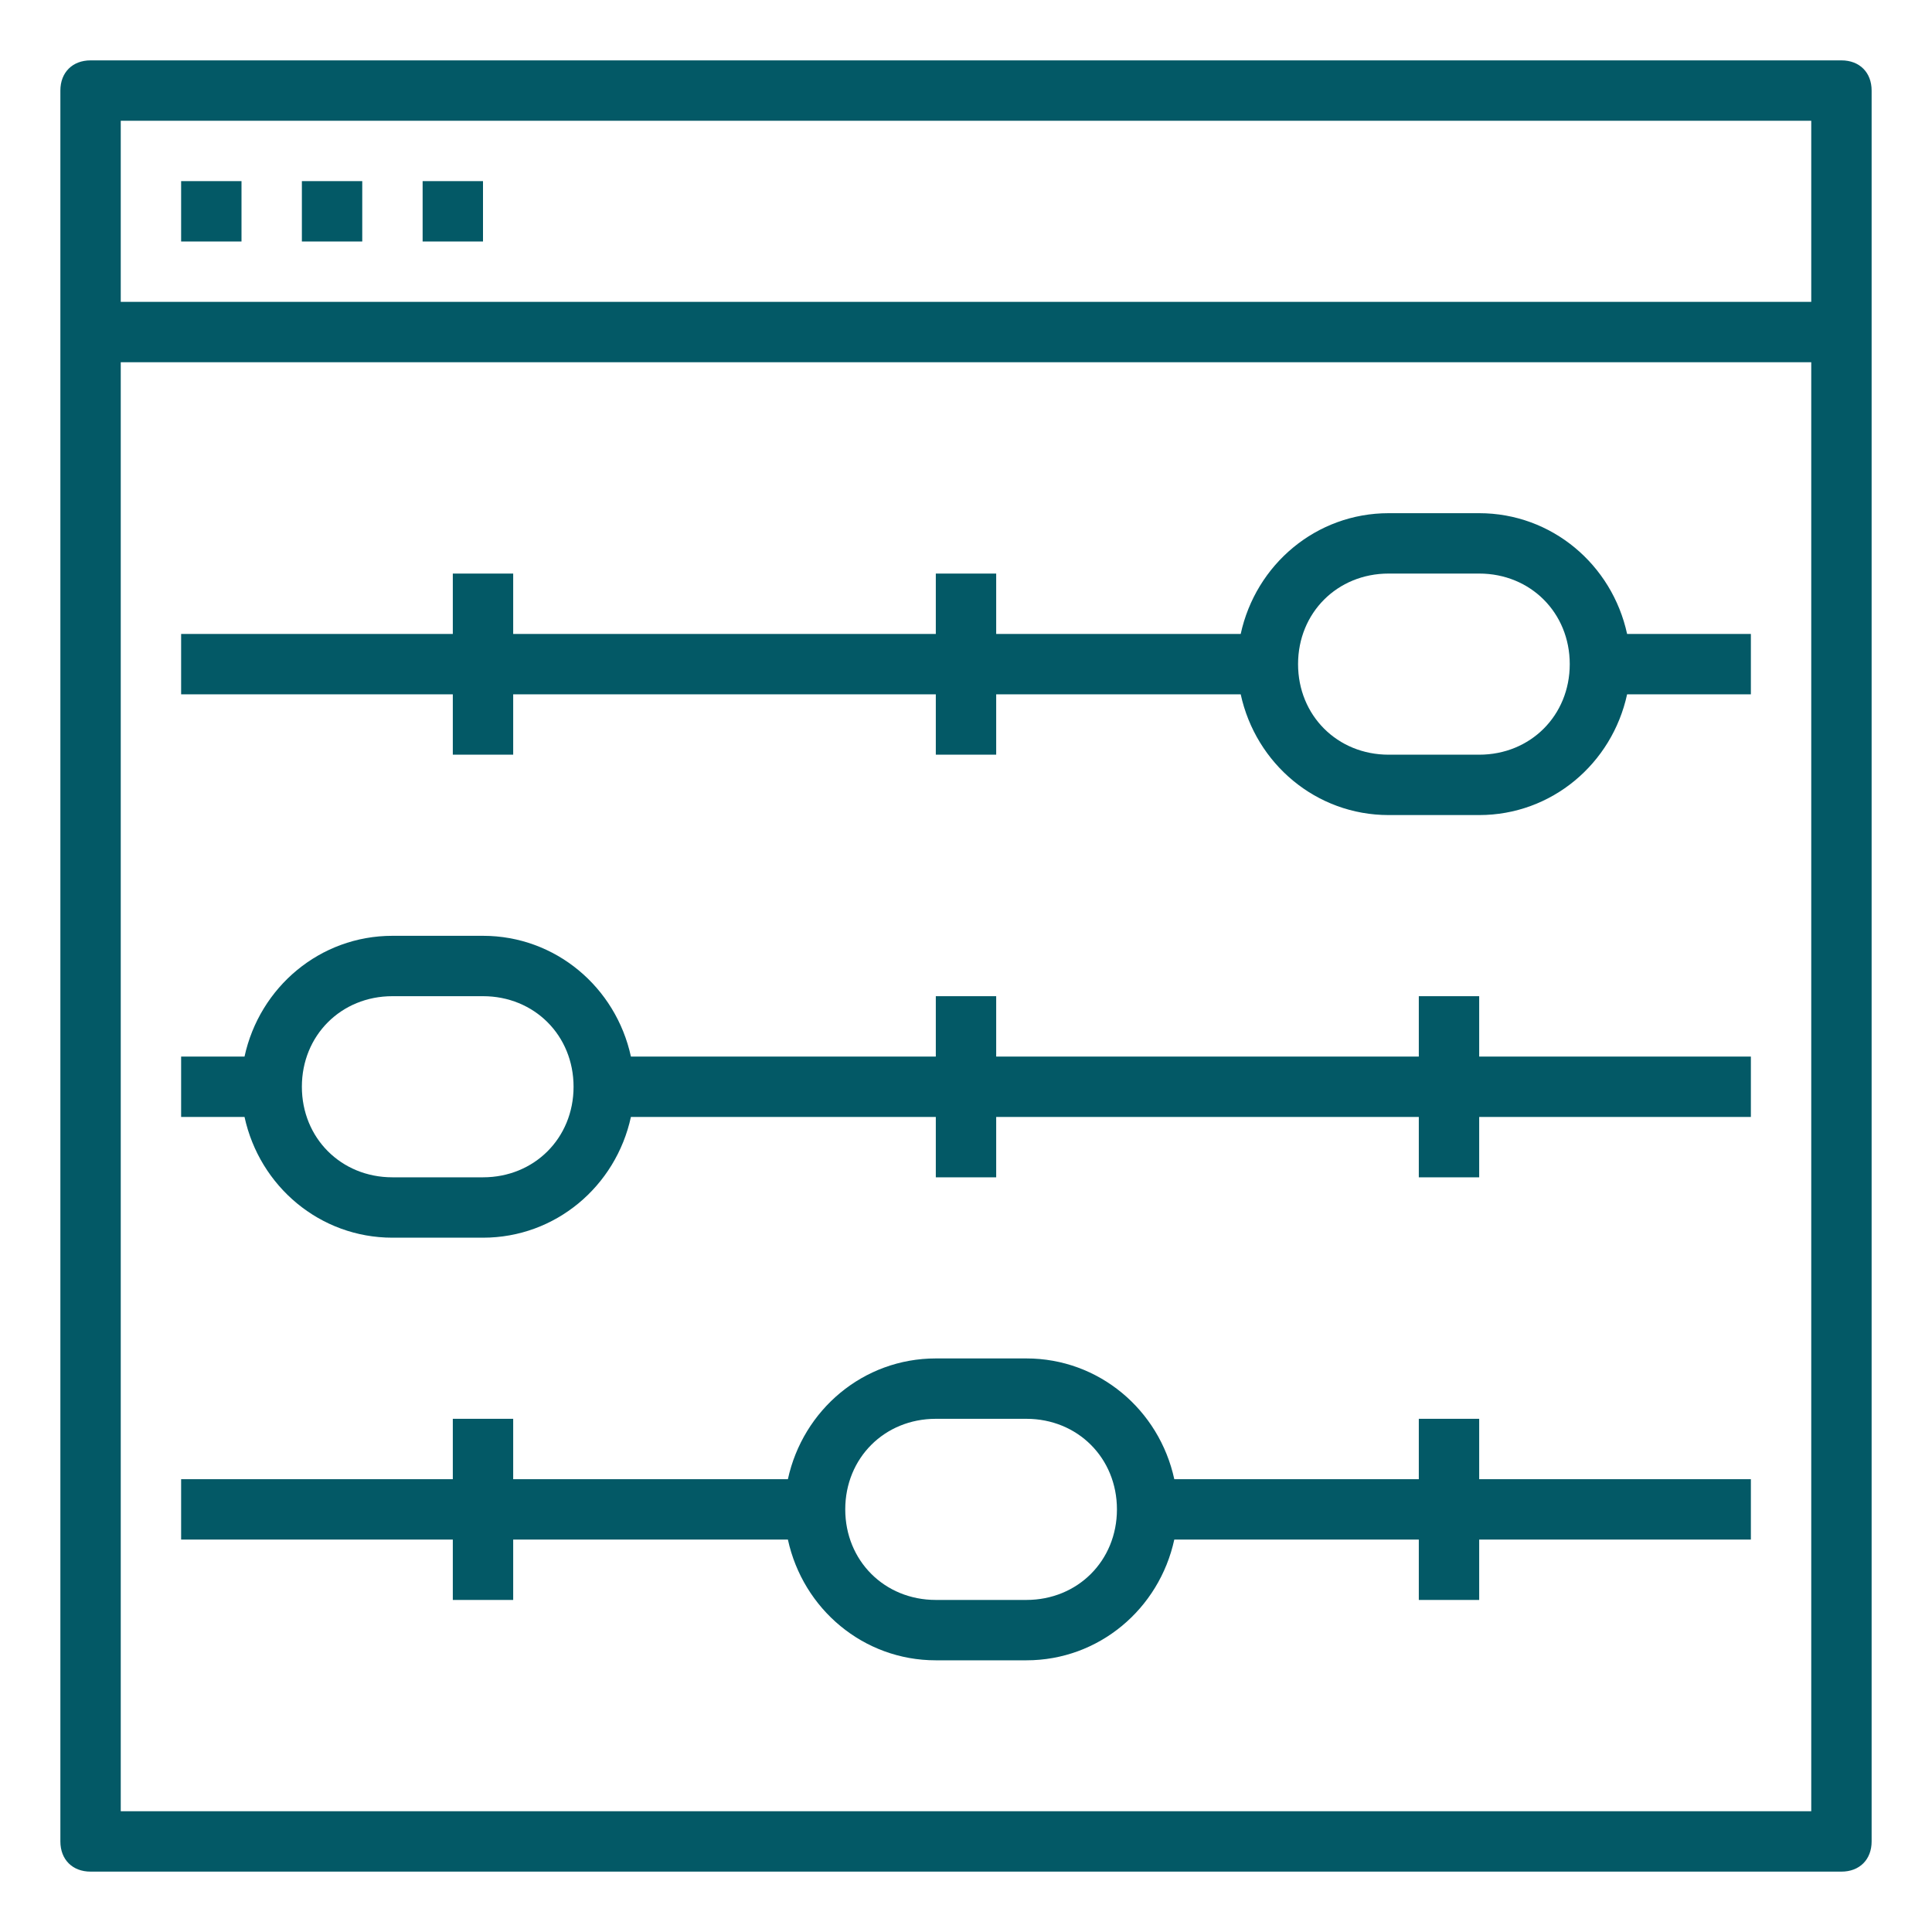
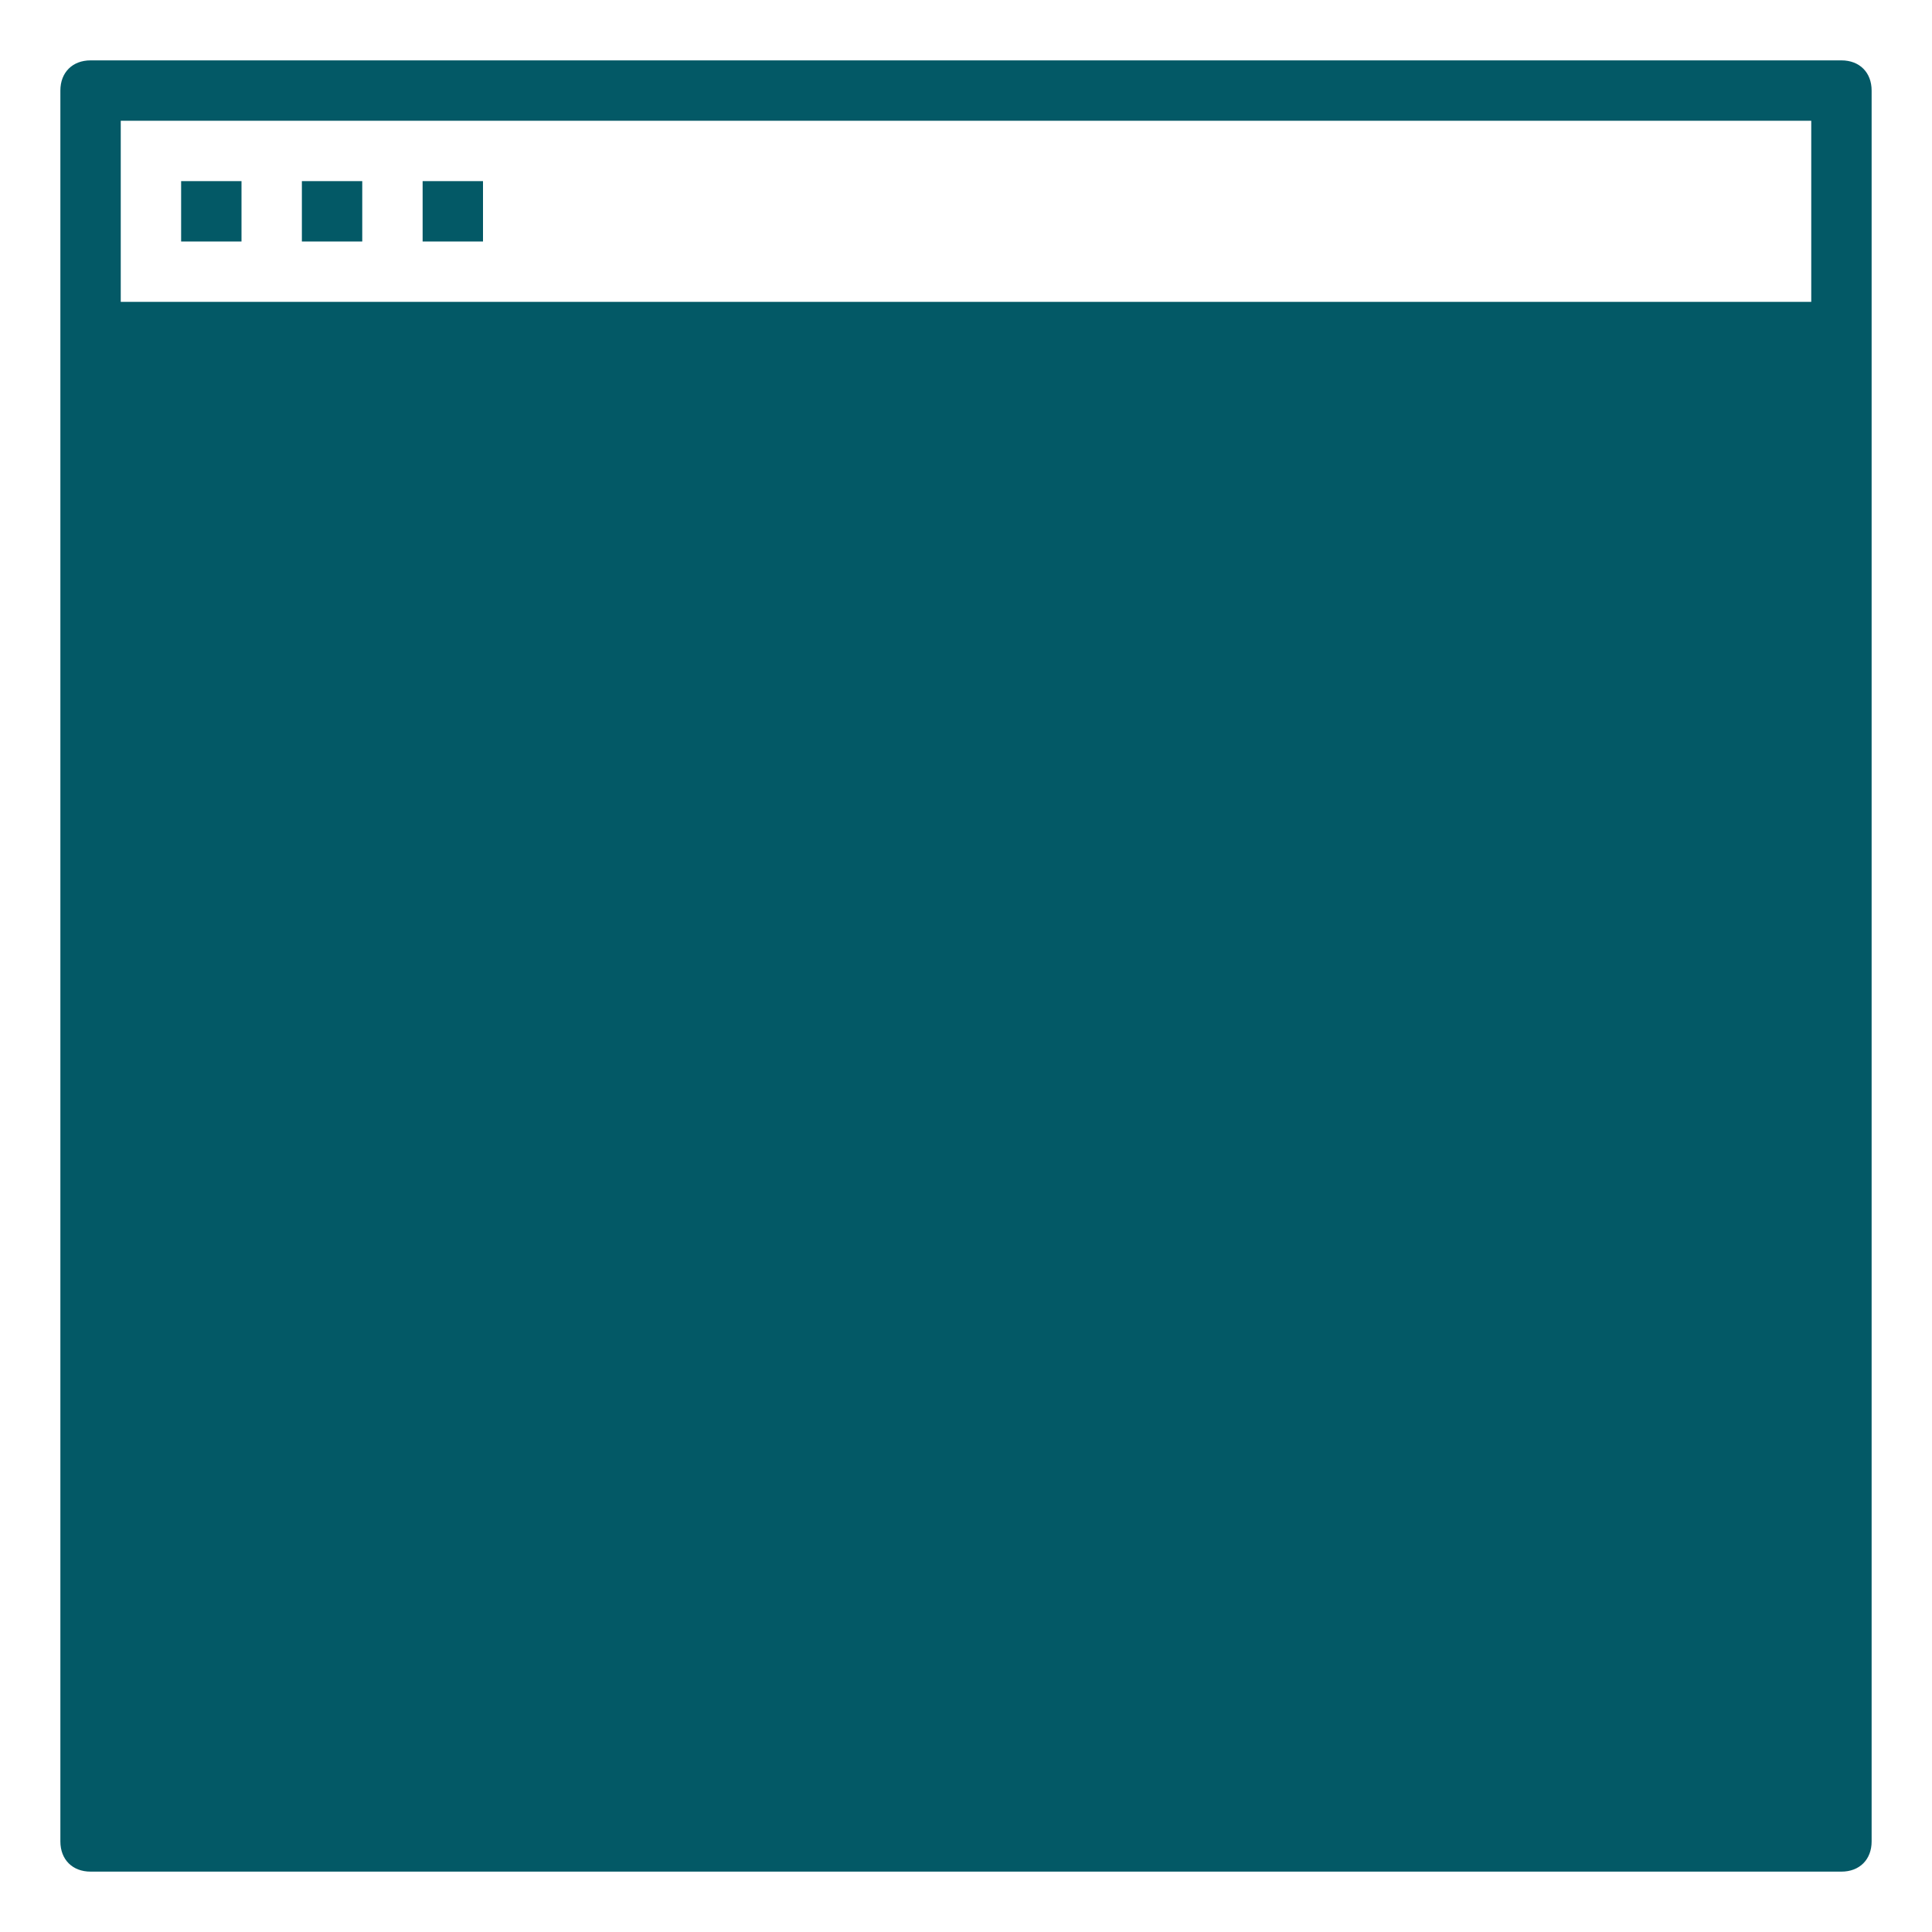
<svg xmlns="http://www.w3.org/2000/svg" version="1.1" id="Layer_1" x="0px" y="0px" viewBox="0 0 64 64" style="enable-background:new 0 0 64 64;" xml:space="preserve">
  <style type="text/css">
	.st0{fill:#035966;}
</style>
-   <path class="st0" d="M61,2H3C2.4,2,2,2.4,2,3v58c0,0.6,0.4,1,1,1h58c0.6,0,1-0.4,1-1V3C62,2.4,61.6,2,61,2z M60,4v6H4V4H60z M4,60  V12h56v48H4z" />
+   <path class="st0" d="M61,2H3C2.4,2,2,2.4,2,3v58c0,0.6,0.4,1,1,1h58c0.6,0,1-0.4,1-1V3C62,2.4,61.6,2,61,2z M60,4v6H4V4H60z M4,60  V12v48H4z" />
  <rect x="6" y="6" class="st0" width="2" height="2" />
  <rect x="10" y="6" class="st0" width="2" height="2" />
  <rect x="14" y="6" class="st0" width="2" height="2" />
  <path class="st0" d="M49,17h-3c-2.4,0-4.4,1.7-4.9,4H33v-2h-2v2H17v-2h-2v2H6v2h9v2h2v-2h14v2h2v-2h8.1c0.5,2.3,2.5,4,4.9,4h3  c2.4,0,4.4-1.7,4.9-4H58v-2h-4.1C53.4,18.7,51.4,17,49,17z M49,25h-3c-1.7,0-3-1.3-3-3s1.3-3,3-3h3c1.7,0,3,1.3,3,3S50.7,25,49,25z" />
-   <path class="st0" d="M49,33h-2v2H33v-2h-2v2H20.9c-0.5-2.3-2.5-4-4.9-4h-3c-2.4,0-4.4,1.7-4.9,4H6v2h2.1c0.5,2.3,2.5,4,4.9,4h3  c2.4,0,4.4-1.7,4.9-4H31v2h2v-2h14v2h2v-2h9v-2h-9V33z M16,39h-3c-1.7,0-3-1.3-3-3s1.3-3,3-3h3c1.7,0,3,1.3,3,3S17.7,39,16,39z" />
  <path class="st0" d="M49,47h-2v2h-8.1c-0.5-2.3-2.5-4-4.9-4h-3c-2.4,0-4.4,1.7-4.9,4H17v-2h-2v2H6v2h9v2h2v-2h9.1  c0.5,2.3,2.5,4,4.9,4h3c2.4,0,4.4-1.7,4.9-4H47v2h2v-2h9v-2h-9V47z M34,53h-3c-1.7,0-3-1.3-3-3s1.3-3,3-3h3c1.7,0,3,1.3,3,3  S35.7,53,34,53z" />
</svg>